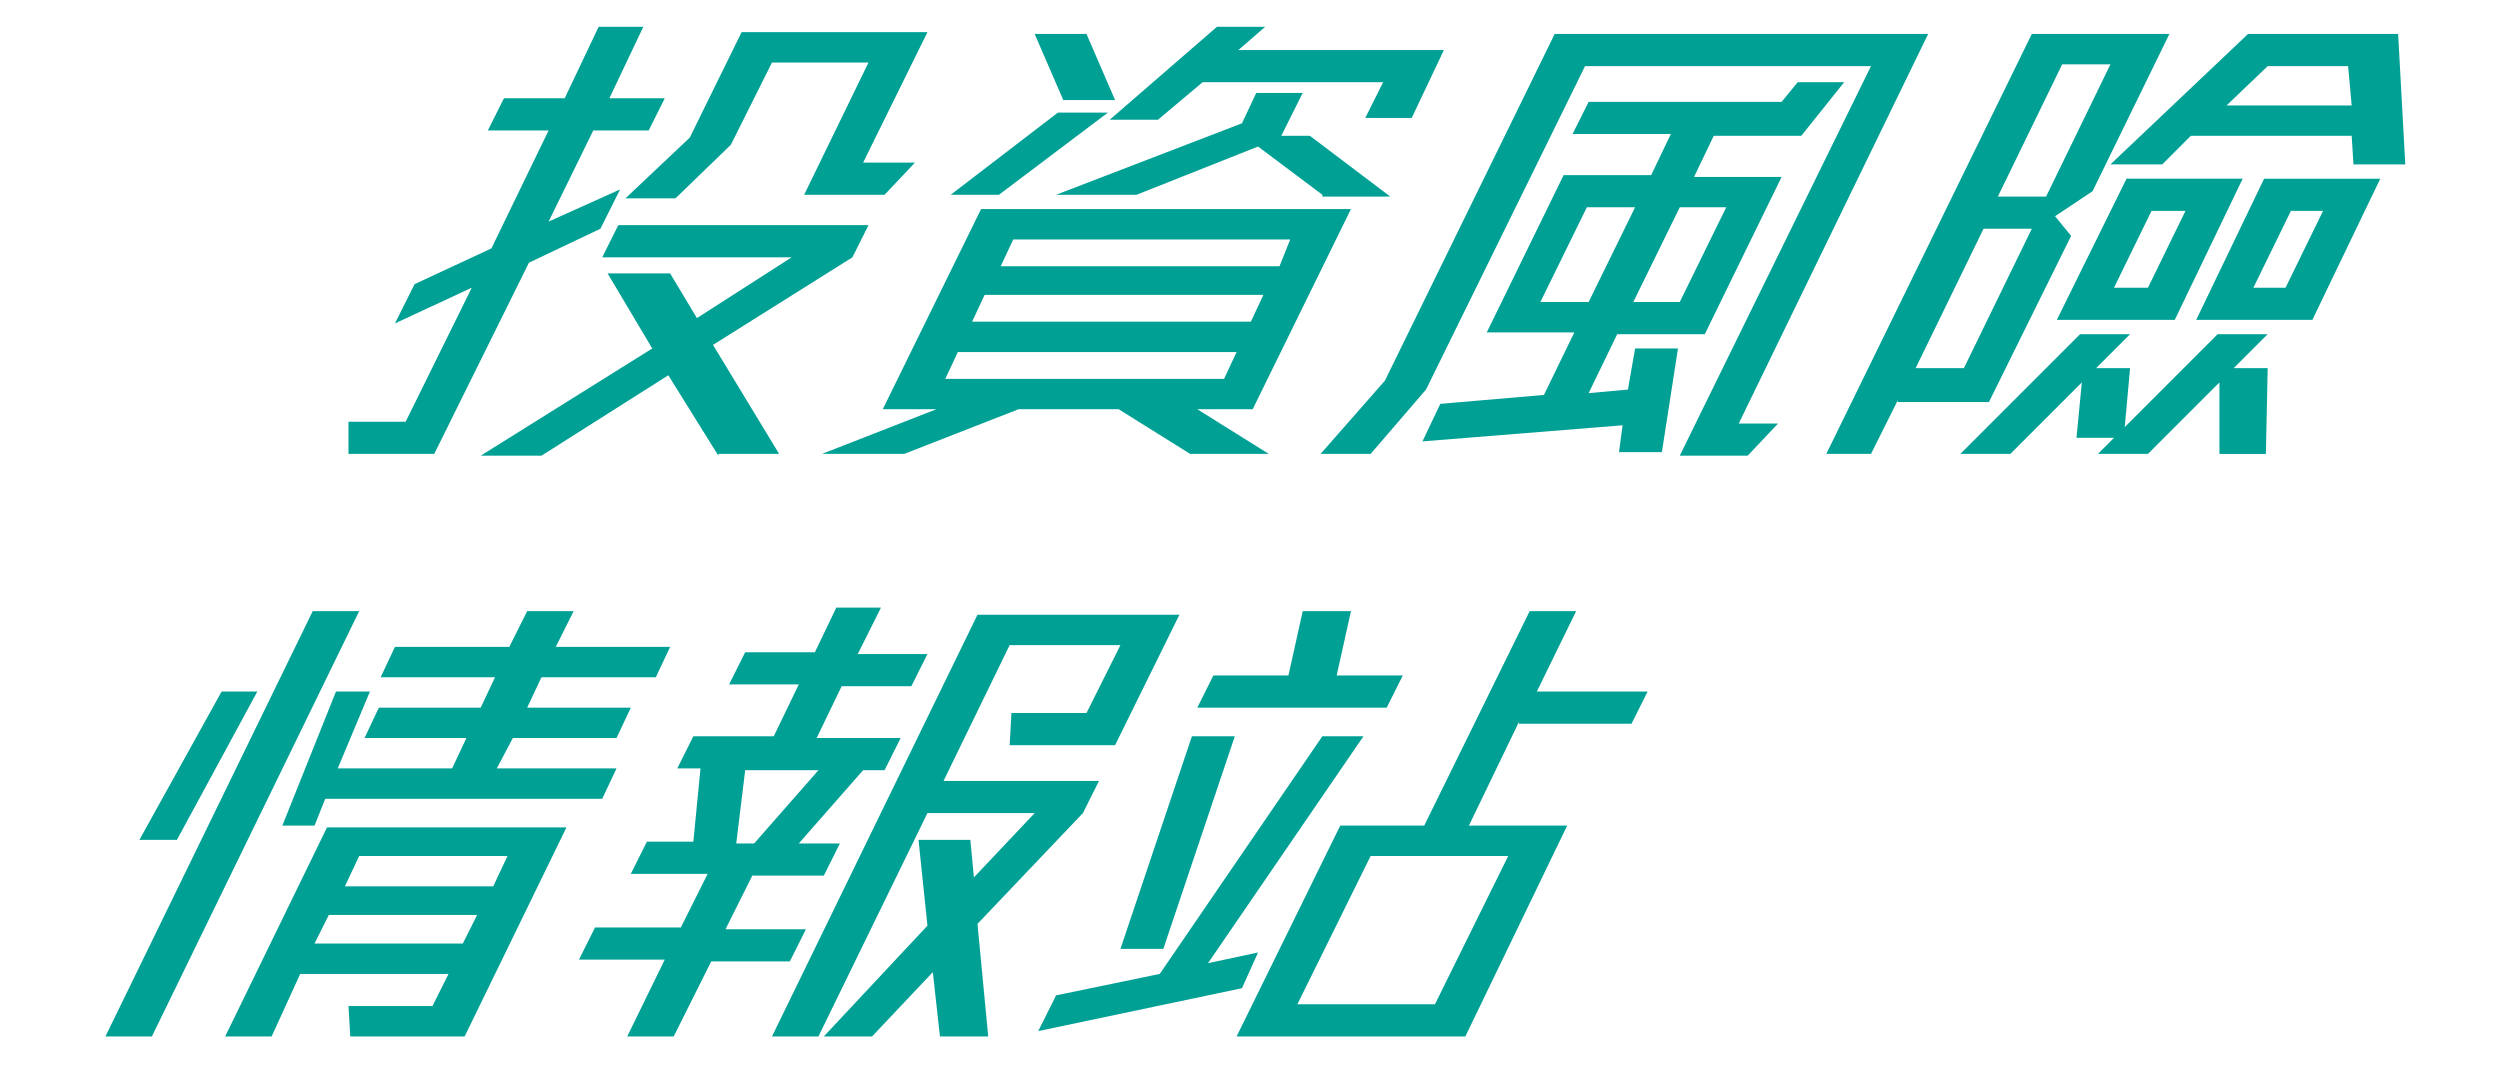
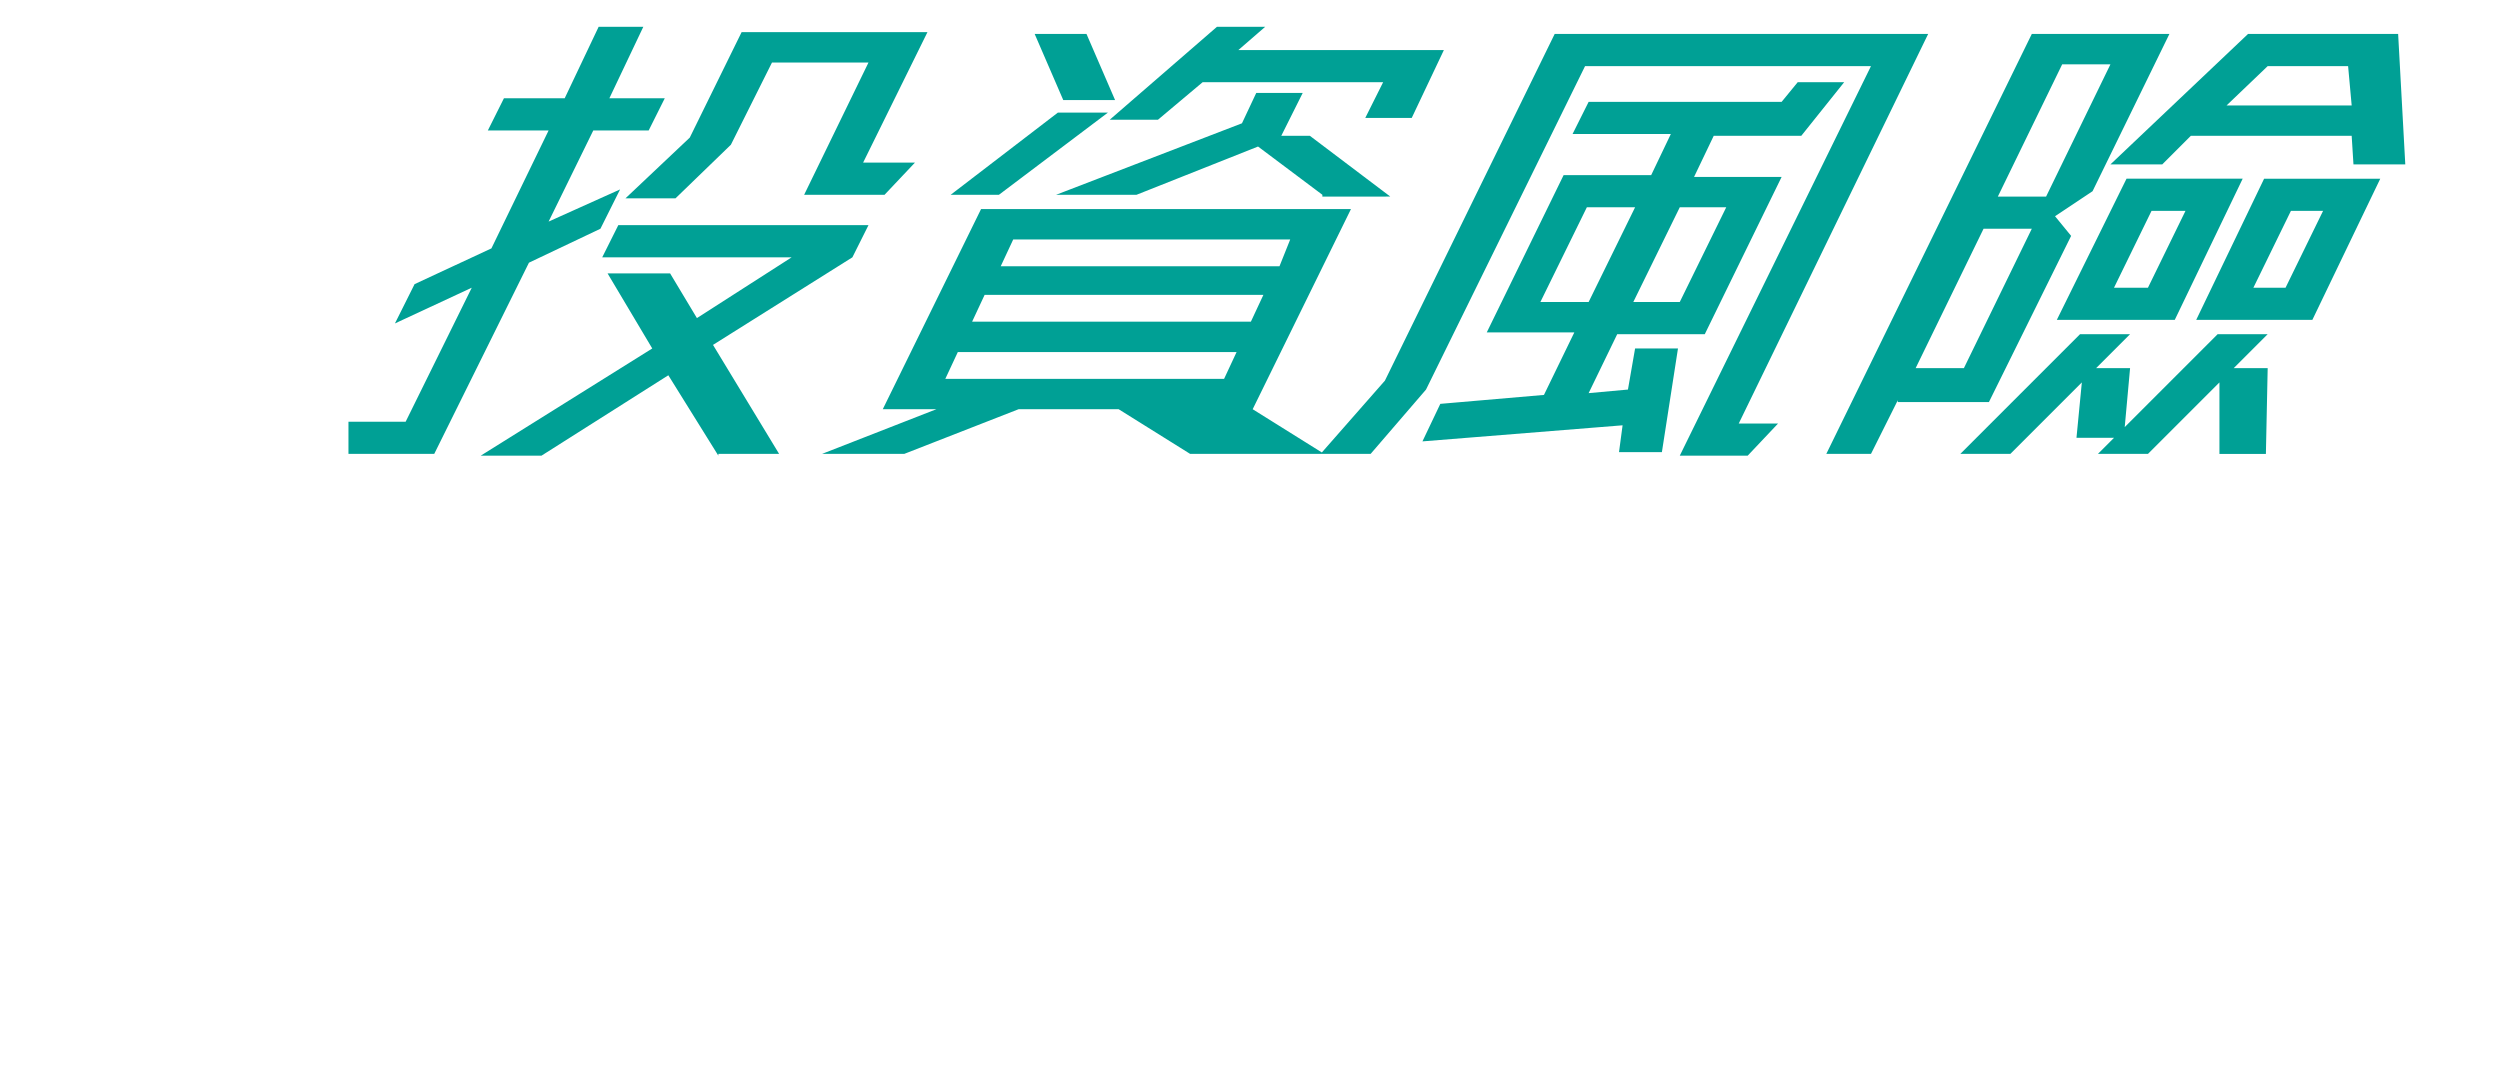
<svg xmlns="http://www.w3.org/2000/svg" id="Layer_1" viewBox="0 0 139.9 59.6">
  <style>.st0{enable-background:new}.st1{fill:#00a095}</style>
  <title>nav03</title>
  <g id="Layer_2_1_">
    <g id="BG">
      <g class="st0">
-         <path class="st1" d="M29.6 14.7l-5.3 10.7h-4.8v-1.8h3.2l3.7-7.5-4.3 2 1.1-2.2 4.3-2 3.2-6.6h-3.4l.9-1.8h3.4l1.9-4H36l-1.9 4h3.1l-.9 1.8h-3.1l-2.5 5.1 4-1.8-1.1 2.2-4 1.9zm10.6 10.8L37.4 21l-7.1 4.5h-3.4l9.6-6-2.5-4.2h3.5l1.5 2.5 5.3-3.4H33.7l.9-1.8h14l-.9 1.8-7.8 4.9 3.7 6.1h-3.4zm9.3-14.6H45l3.6-7.4h-5.4l-2.3 4.6-3.1 3H35l3.6-3.4 2.9-5.9h10.4l-3.6 7.3h2.9l-1.7 1.8zm17.1 14.5l-4-2.5H57l-6.4 2.5H46l6.4-2.5h-3l5.5-11.2h20.7l-5.5 11.2H67l4 2.5h-4.4zm2.6-5.7H53.6l-.7 1.5h15.6l.7-1.5zm-13.3-8.8h-2.7l6-4.6H62l-6.1 4.6zm14.8 5.6H55.1l-.7 1.5H70l.7-1.5zm1.5-3.1H56.7l-.7 1.5h15.6l.6-1.5zM59.5 5.6l-1.6-3.7h2.9l1.6 3.7h-2.9zM74 10.9l-3.6-2.7-6.8 2.7h-4.5l10.4-4 .8-1.7h2.6l-1.2 2.4h1.6l4.5 3.4H74zm2.4-4.3l1-2H67.3l-2.5 2.1h-2.7l6-5.2h2.7l-1.5 1.3h11.5L79 6.6h-2.6zm21.4 18.9H94l10.7-21.8h-16l-8.9 18.1-3.1 3.6h-2.8l3.6-4.1L87 1.9h20.9L97.3 23.7h2.2l-1.7 1.8zm3-17.9h-4.9l-1.1 2.3h4.9l-4.3 8.8h-4.9L88.9 22l2.2-.2.4-2.3h2.4l-.9 5.8h-2.4l.2-1.5-11.2.9 1-2.1 5.8-.5 1.7-3.5h-4.9l4.3-8.8h4.9l1.1-2.3H88l.9-1.8h10.8l.9-1.1h2.6l-2.4 3zm-9.3 4h-2.7l-2.6 5.3h2.7l2.6-5.3zm5.1 0H94l-2.6 5.3H94l2.6-5.3zm9.6 10.8l-1.5 3h-2.5l11.5-23.5h7.7l-4.3 8.8-2.1 1.4.9 1.1-4.6 9.3h-5.1zm7.5-9.6H111l-3.8 7.8h2.7l3.8-7.8zm10.5 12.6v-4l-4 4h-2.8l.9-.9h-2.1l.3-3.1-4 4h-2.8l6.7-6.7h2.8l-1.9 1.9h1.9l-.3 3.3 5.2-5.2h2.8l-1.9 1.9h1.9l-.1 4.8h-2.6zm-6.1-21.8h-2.7l-3.6 7.4h2.7l3.6-7.4zm-3 14.3L119 10h6.5l-3.8 7.9h-6.6zm16.6-8.7l-.1-1.6h-9L121 9.2h-2.9l7.7-7.3h8.4l.4 7.3h-2.9zm-9.4 2.6h-1.9l-2.1 4.3h1.9l2.1-4.3zm.6 6.1l3.8-7.9h6.5l-3.8 7.9h-6.5zm8.5-14.2h-4.5l-2.3 2.2h7l-.2-2.2zm-1.4 8.1h-1.8l-2.1 4.3h1.8l2.1-4.3z" />
+         <path class="st1" d="M29.6 14.7l-5.3 10.7h-4.8v-1.8h3.2l3.7-7.5-4.3 2 1.1-2.2 4.3-2 3.2-6.6h-3.4l.9-1.8h3.4l1.9-4H36l-1.9 4h3.1l-.9 1.8h-3.1l-2.5 5.1 4-1.8-1.1 2.2-4 1.9zm10.6 10.8L37.4 21l-7.1 4.5h-3.4l9.6-6-2.5-4.2h3.5l1.5 2.5 5.3-3.4H33.7l.9-1.8h14l-.9 1.8-7.8 4.9 3.7 6.1h-3.4zm9.3-14.6H45l3.6-7.4h-5.4l-2.3 4.6-3.1 3H35l3.6-3.4 2.9-5.9h10.4l-3.6 7.3h2.9l-1.7 1.8zm17.1 14.5l-4-2.5H57l-6.4 2.5H46l6.4-2.5h-3l5.5-11.2h20.7l-5.5 11.2l4 2.5h-4.4zm2.6-5.7H53.6l-.7 1.5h15.6l.7-1.5zm-13.3-8.8h-2.7l6-4.6H62l-6.1 4.6zm14.8 5.6H55.1l-.7 1.5H70l.7-1.5zm1.5-3.1H56.7l-.7 1.5h15.6l.6-1.5zM59.5 5.6l-1.6-3.7h2.9l1.6 3.7h-2.9zM74 10.9l-3.6-2.7-6.8 2.7h-4.5l10.4-4 .8-1.7h2.6l-1.2 2.4h1.6l4.5 3.4H74zm2.4-4.3l1-2H67.3l-2.5 2.1h-2.7l6-5.2h2.7l-1.5 1.3h11.5L79 6.6h-2.6zm21.4 18.9H94l10.7-21.8h-16l-8.9 18.1-3.1 3.6h-2.8l3.6-4.1L87 1.9h20.9L97.3 23.7h2.2l-1.7 1.8zm3-17.9h-4.9l-1.1 2.3h4.9l-4.3 8.8h-4.9L88.9 22l2.2-.2.4-2.3h2.4l-.9 5.8h-2.4l.2-1.5-11.2.9 1-2.1 5.8-.5 1.7-3.5h-4.9l4.3-8.8h4.9l1.1-2.3H88l.9-1.8h10.8l.9-1.1h2.6l-2.4 3zm-9.3 4h-2.7l-2.6 5.3h2.7l2.6-5.3zm5.1 0H94l-2.6 5.3H94l2.6-5.3zm9.6 10.8l-1.5 3h-2.5l11.5-23.5h7.7l-4.3 8.8-2.1 1.4.9 1.1-4.6 9.3h-5.1zm7.5-9.6H111l-3.8 7.8h2.7l3.8-7.8zm10.5 12.6v-4l-4 4h-2.8l.9-.9h-2.1l.3-3.1-4 4h-2.8l6.7-6.7h2.8l-1.9 1.9h1.9l-.3 3.3 5.2-5.2h2.8l-1.9 1.9h1.9l-.1 4.8h-2.6zm-6.1-21.8h-2.7l-3.6 7.4h2.7l3.6-7.4zm-3 14.3L119 10h6.5l-3.8 7.9h-6.6zm16.6-8.7l-.1-1.6h-9L121 9.2h-2.9l7.7-7.3h8.4l.4 7.3h-2.9zm-9.4 2.6h-1.9l-2.1 4.3h1.9l2.1-4.3zm.6 6.1l3.8-7.9h6.5l-3.8 7.9h-6.5zm8.5-14.2h-4.5l-2.3 2.2h7l-.2-2.2zm-1.4 8.1h-1.8l-2.1 4.3h1.8l2.1-4.3z" />
      </g>
      <g class="st0">
-         <path class="st1" d="M5.9 58l11.6-23.8h2.6L8.5 58H5.9zm4-11H7.8l4.6-8.3h2L9.9 47zm9.7 11l-.1-1.7h4.7l.9-1.8h-8.3L15.2 58h-2.6l5.7-11.7h13.4L26 58h-6.4zm-1.4-13.3l-.6 1.5h-1.8l3-7.5h1.9L18.9 43h6.4l.8-1.7h-5.7l.8-1.7h5.7l.8-1.7h-6.4l.8-1.7h6.4l1-2h2.6l-1 2h6.4l-.8 1.7h-6.4l-.8 1.7h5.8l-.8 1.7h-5.8l-.9 1.7h6.7l-.8 1.7H18.2zm8.5 6.5h-8.3l-.8 1.6h8.3l.8-1.6zm1.7-3.3h-8.3l-.8 1.7h8.3l.8-1.7zm11.4 5.9L37.7 58h-2.6l2.1-4.3h-4.8l.9-1.8h4.8l1.5-3h-4.3l.9-1.8h2.6l.4-4.1h-1.3l.9-1.8h4.5l1.4-2.9h-3.9l.9-1.8h3.9l1.2-2.5h2.5L48 36.6h3.9l-.9 1.8h-3.9l-1.4 2.9h4.7l-.9 1.8h-1.2l-3.6 4.1H47l-.9 1.8h-4l-1.5 3h4.5l-.9 1.8h-4.4zm1.9-10.7l-.5 4.1h1l3.6-4.1h-4.1zM52.6 58l-.4-3.6-3.4 3.6h-2.7l5.8-6.2-.5-4.8h2.9l.2 2.1 3.4-3.6h-6L45.8 58h-2.6l11.5-23.6H66l-3.6 7.3h-5.9l.1-1.8h4.2l1.9-3.8h-6.2l-3.7 7.6h8.7l-.9 1.8-5.9 6.2.6 6.3h-2.7zm5.5-.3l1-2 5.8-1.2L74 41.2h2.3l-8.7 12.7 2.8-.6-.9 2-11.4 2.4zm4.6-4.6l4-11.9h2.4l-4 11.9h-2.4zM67 39.6l.9-1.8h4.2l.8-3.6h2.7l-.8 3.6h3.7l-.9 1.8H67zm18 .8l-2.8 5.8h5.5L82 58H69.2L75 46.2h4.7l5.9-12h2.6L86 38.7h6.2l-.9 1.8H85zm-.6 7.5h-7.7l-4.1 8.3h7.7l4.1-8.3z" />
-       </g>
+         </g>
    </g>
  </g>
</svg>